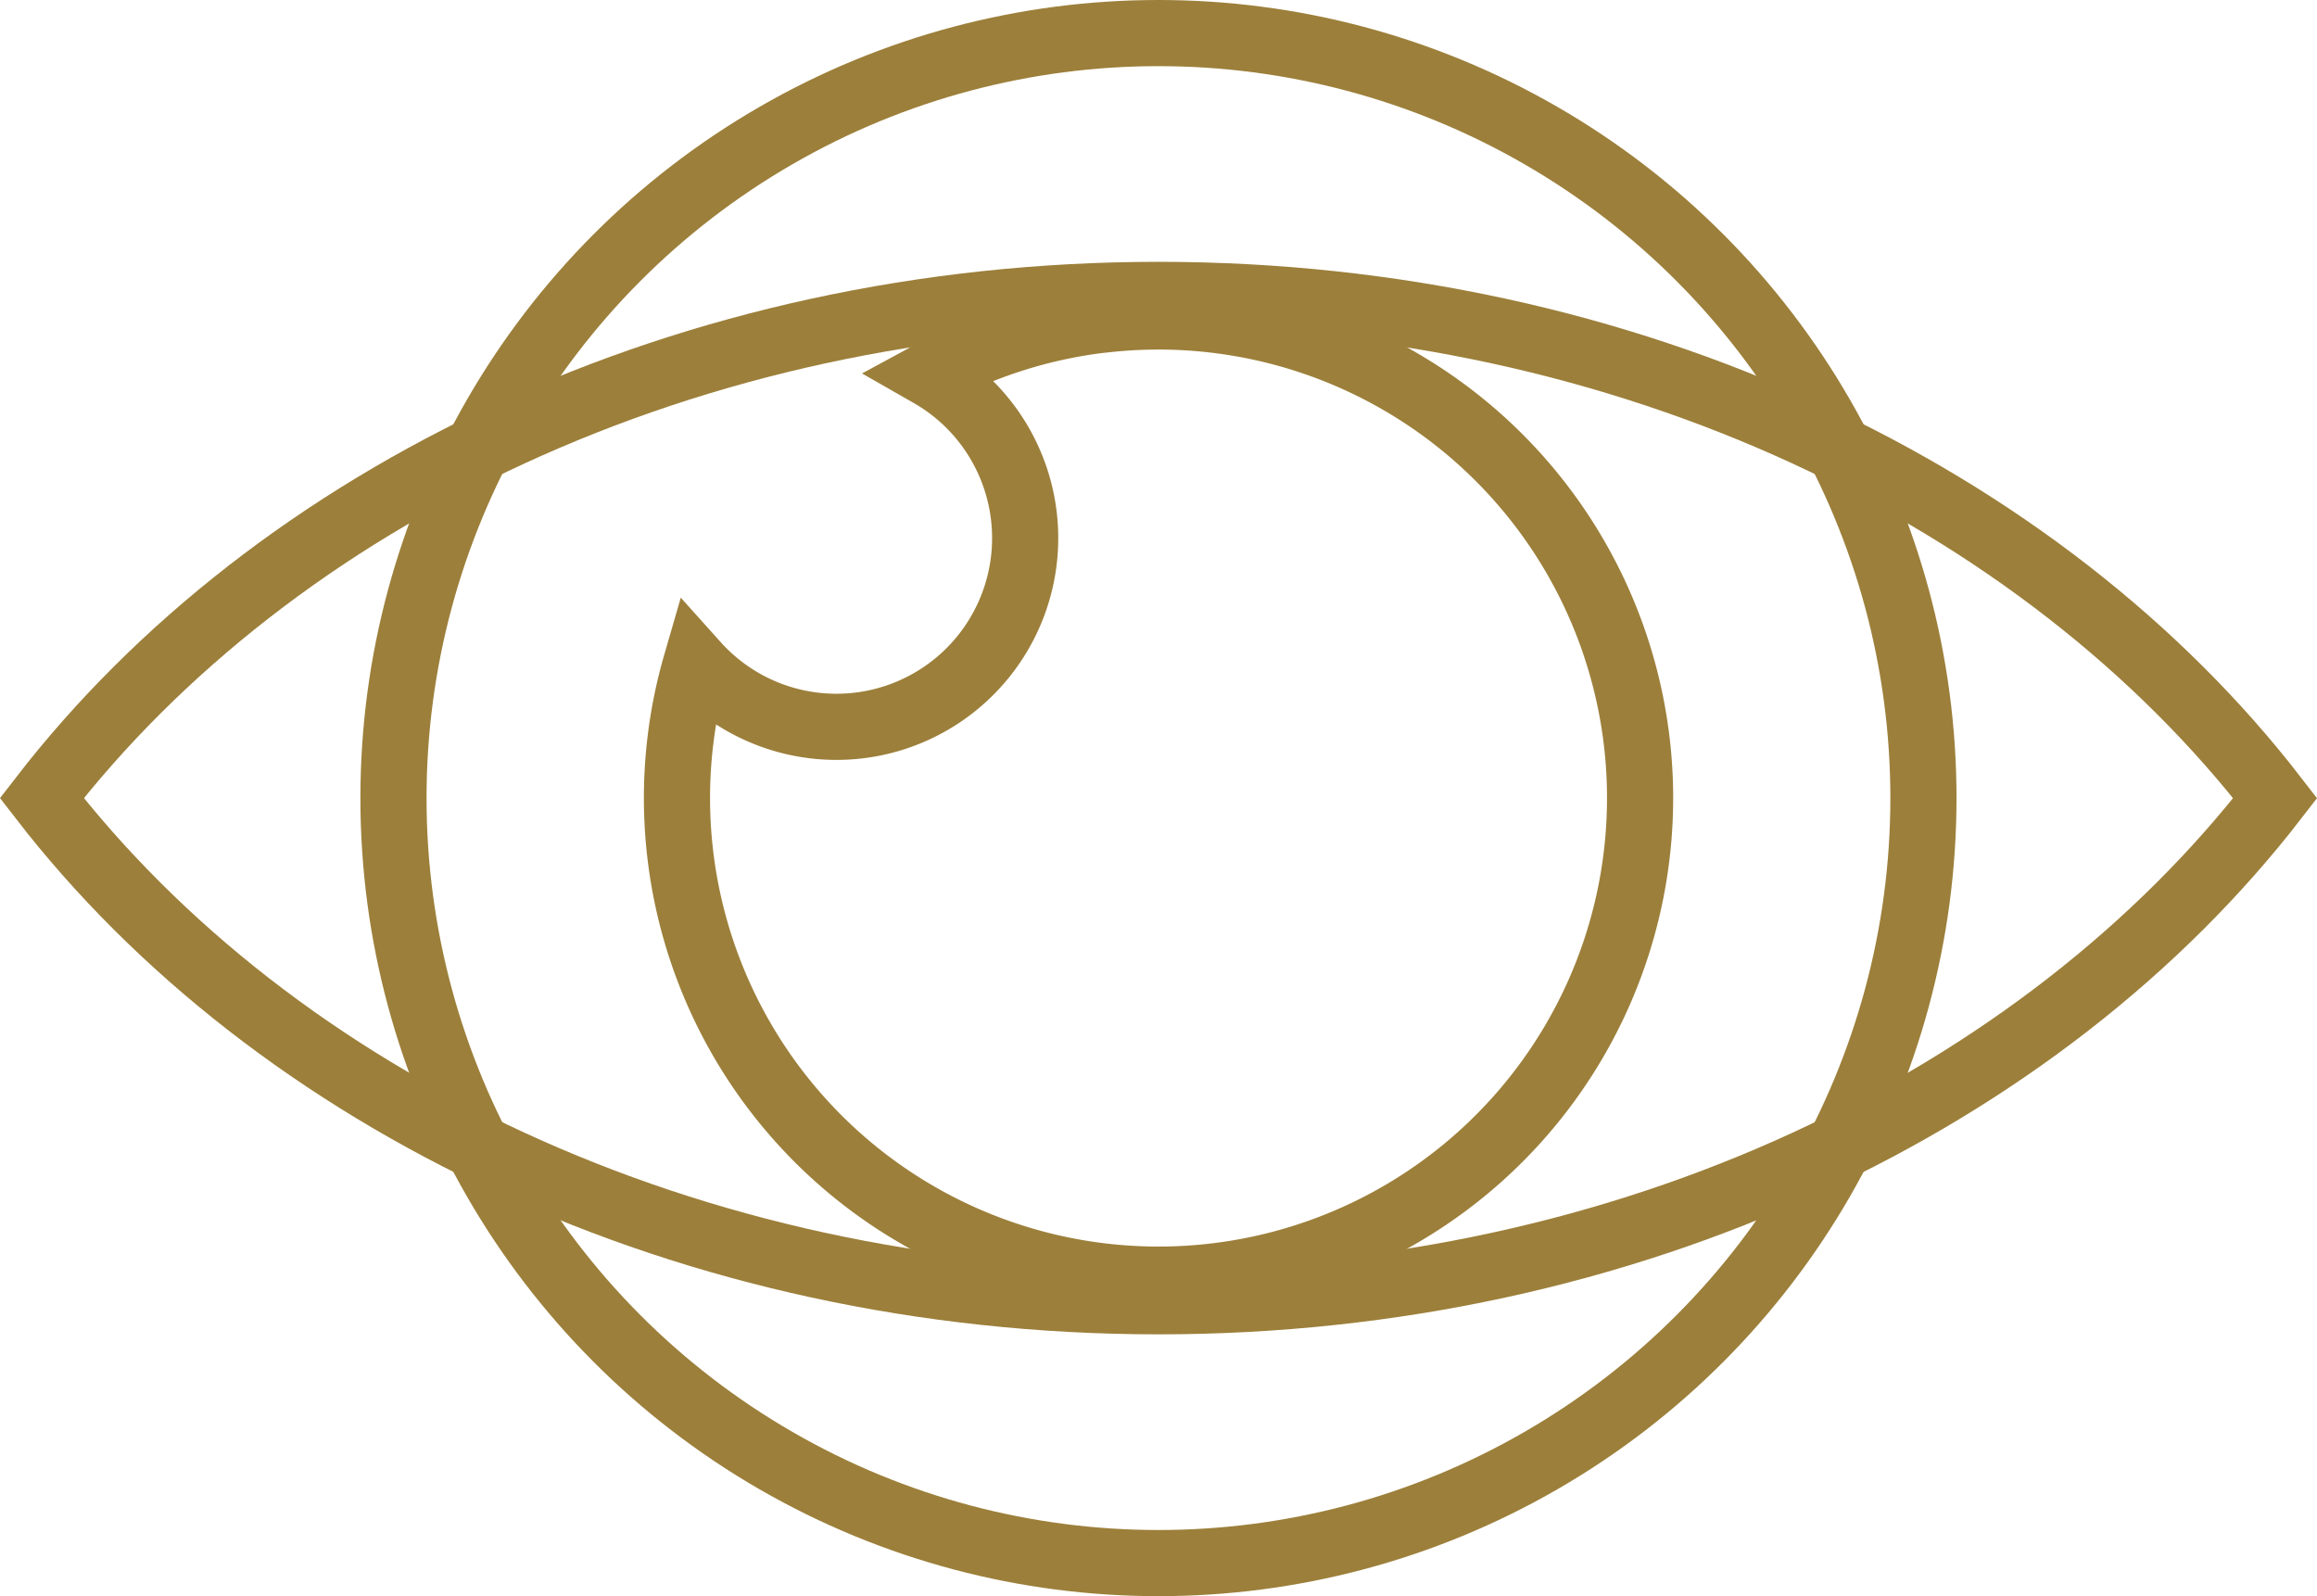
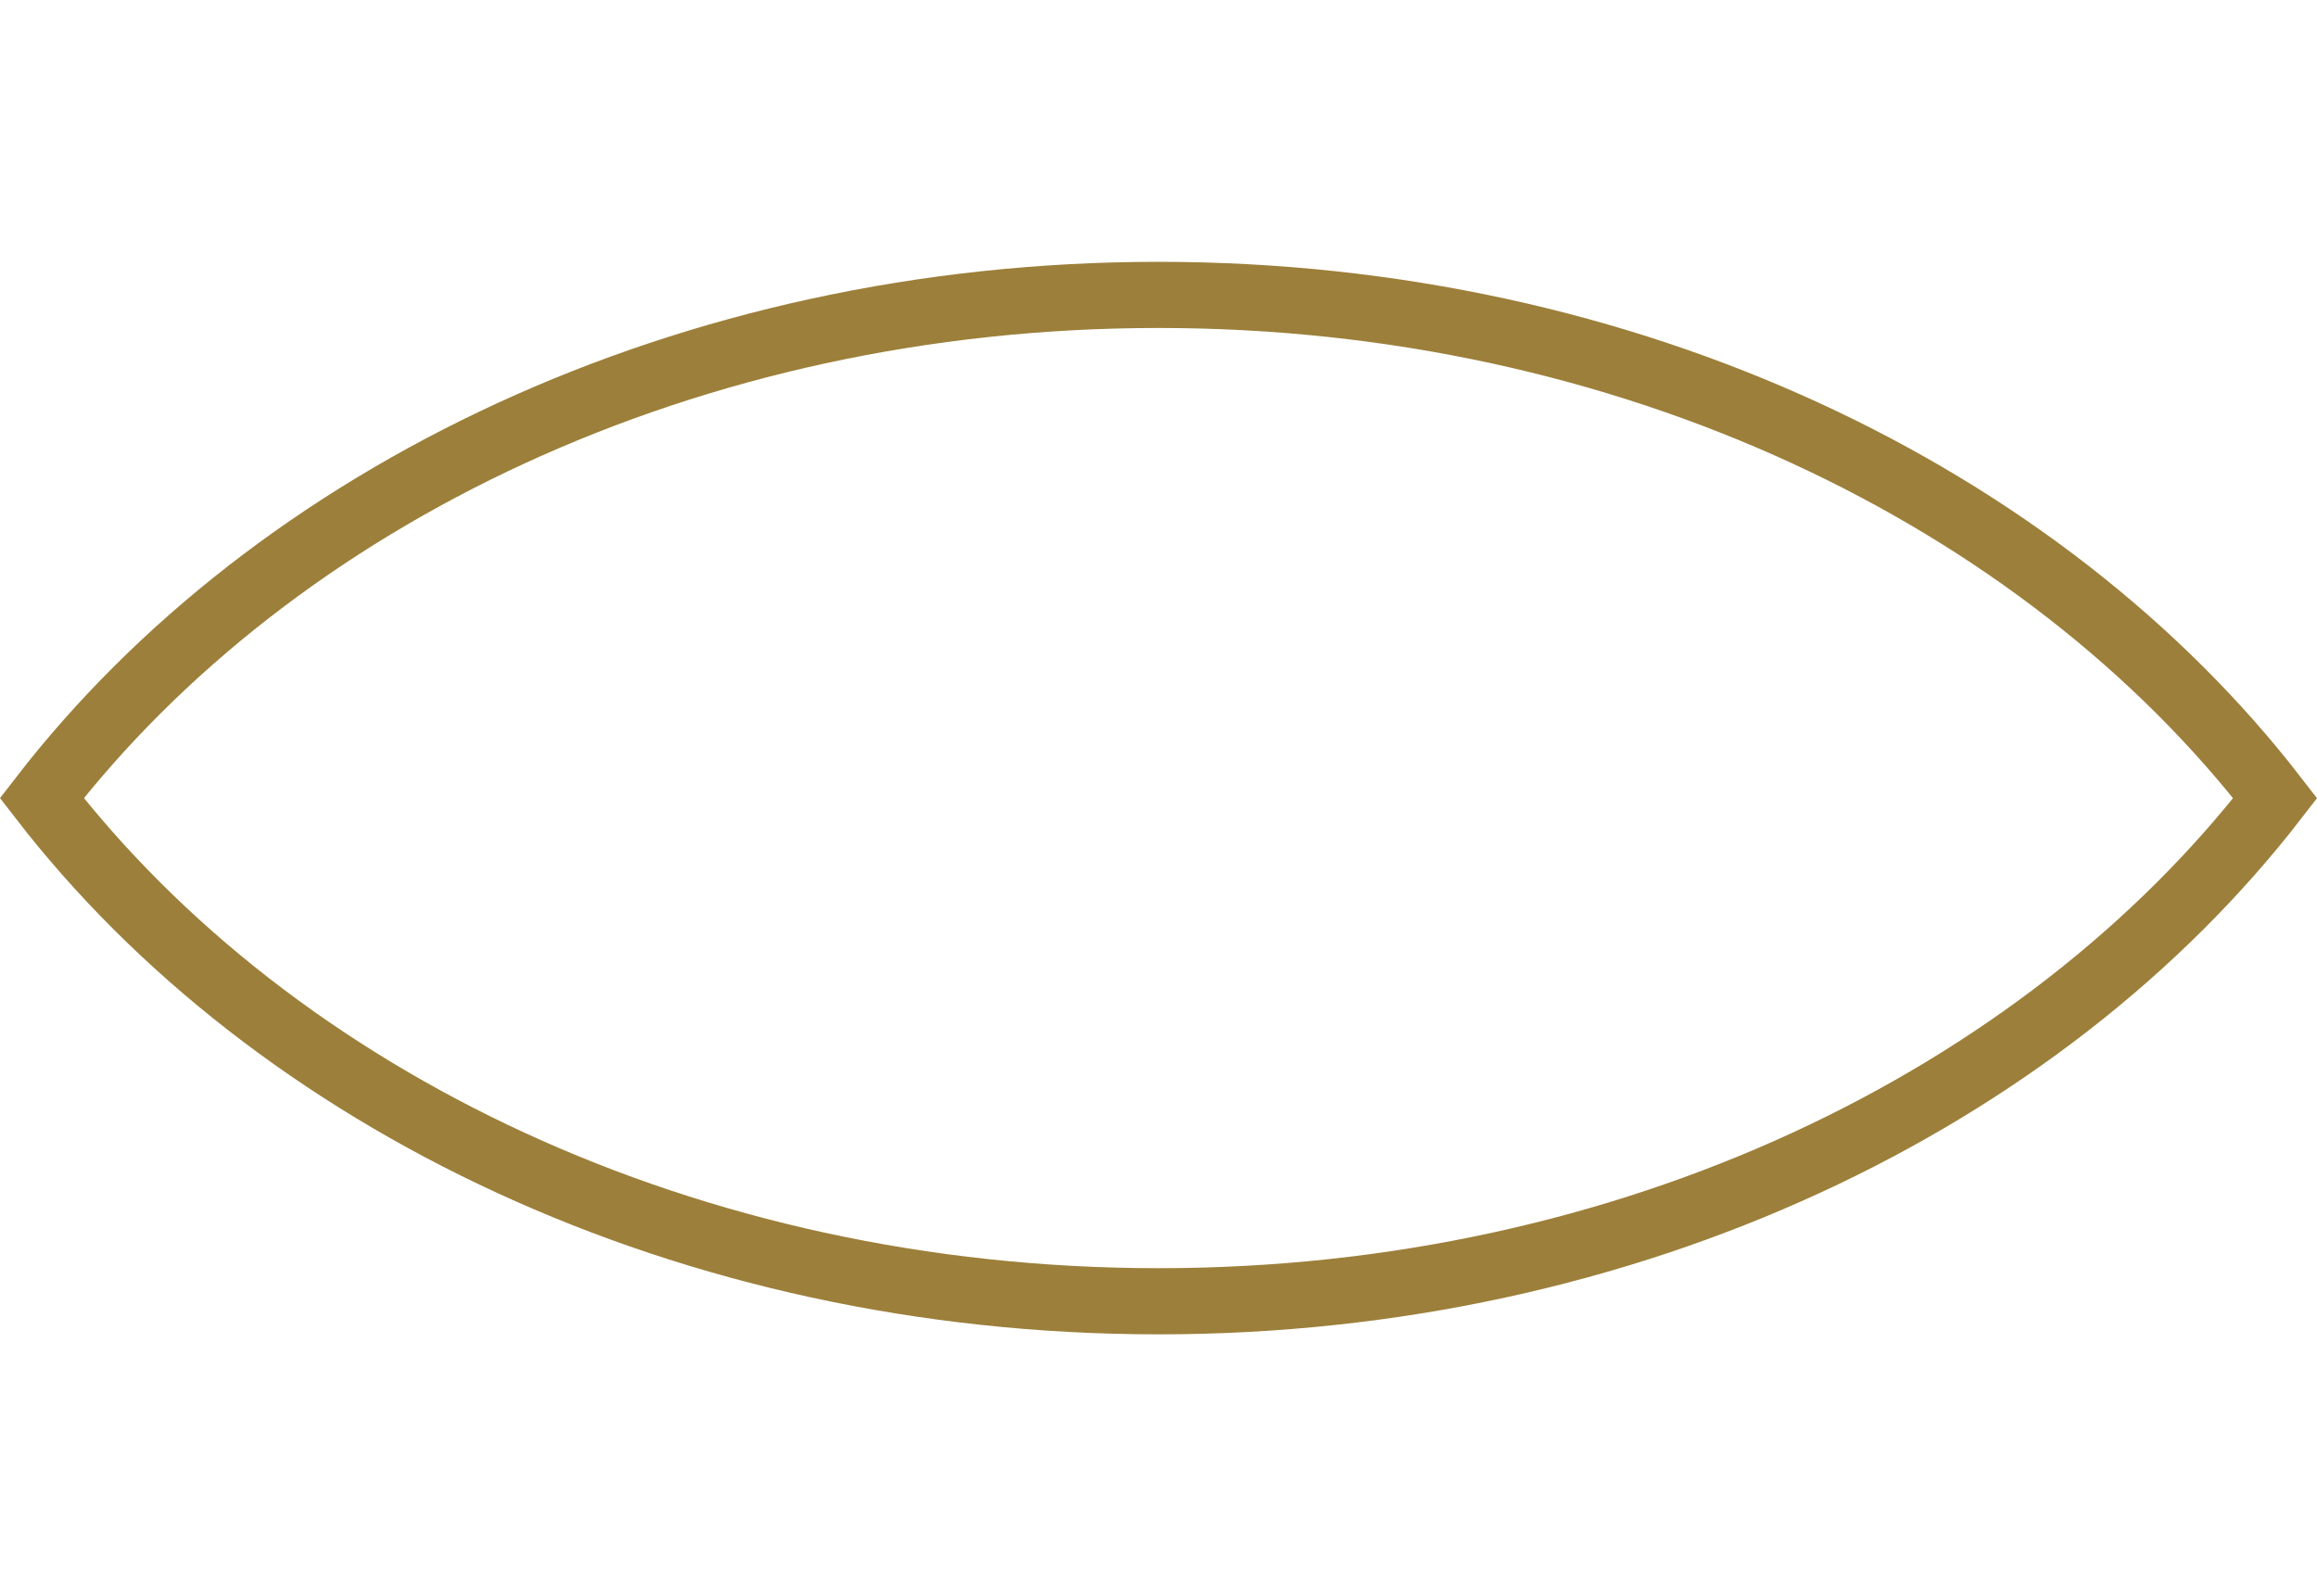
<svg xmlns="http://www.w3.org/2000/svg" width="105.082" height="72.389" viewBox="0 0 105.082 72.389">
  <defs>
    <style>.a{fill:none;stroke:#9c7f3a;stroke-width:3px;}</style>
  </defs>
  <g transform="translate(1.895 1.5)">
-     <ellipse class="a" cx="34.694" cy="34.694" rx="34.694" ry="34.694" transform="translate(15.95)" />
-     <path class="a" d="M938.326,974.235a21.756,21.756,0,0,0-8.047,2.5,8.559,8.559,0,1,1-10.617,13.147,21.84,21.84,0,1,0,18.664-15.643Z" transform="translate(-889.993 -961.263)" />
    <path class="a" d="M941.765,973.175c-21.34,0-40.058,9.114-50.645,22.821,10.588,13.706,29.305,22.819,50.645,22.819S981.822,1009.7,992.41,996C981.822,982.289,963.1,973.175,941.765,973.175Z" transform="translate(-891.119 -961.301)" />
  </g>
</svg>